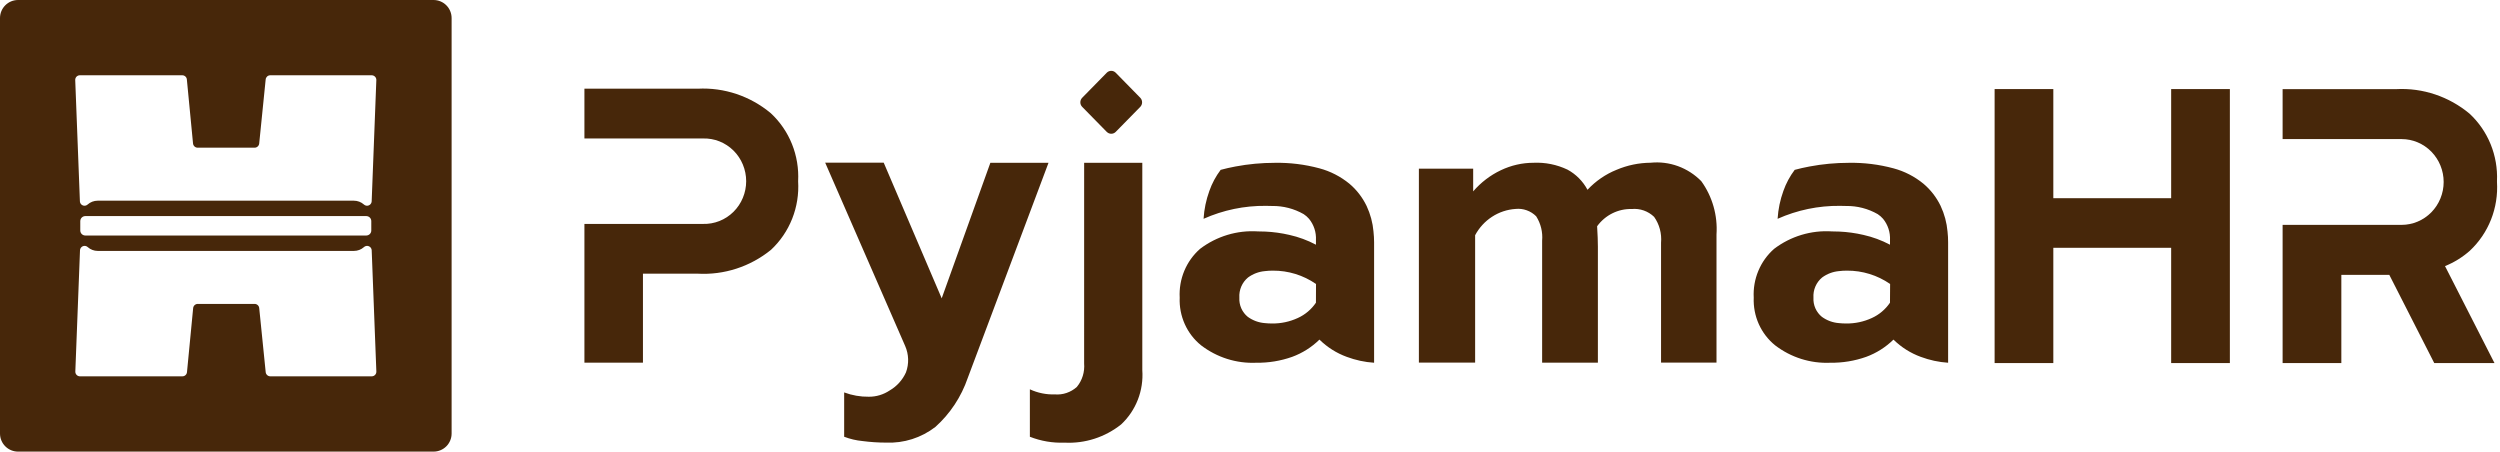
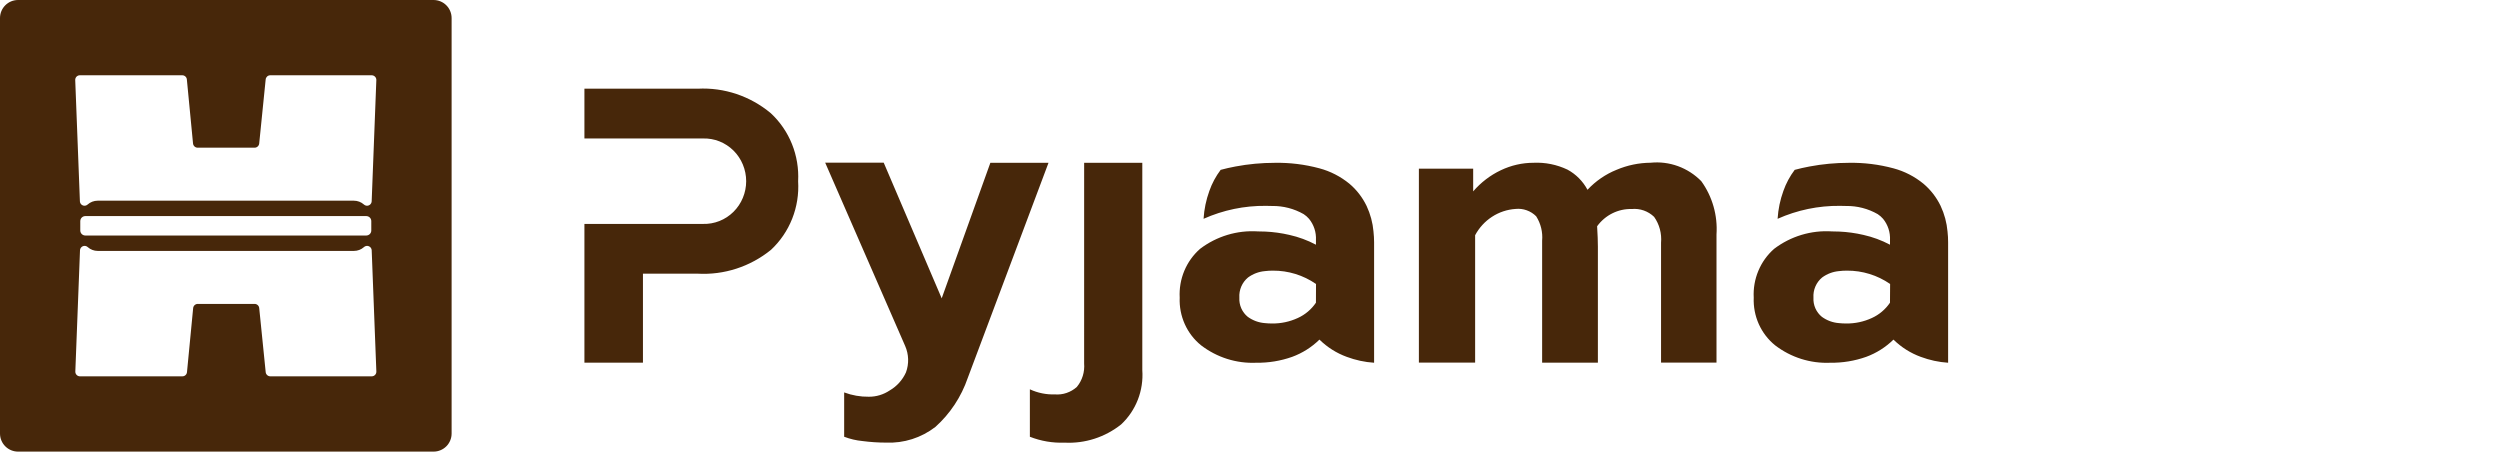
<svg xmlns="http://www.w3.org/2000/svg" width="155" height="28" viewBox="0 0 155 28" fill="none">
-   <path d="M134.612 22.509V15.362H127.306V22.509H123.666V5.524H127.306V12.287H134.612V5.524H138.252V22.509H134.612ZM150.923 22.509L148.137 17.041H145.163V22.509H141.522V13.942H148.901C149.592 13.941 150.254 13.661 150.743 13.163C151.232 12.664 151.507 11.988 151.507 11.283C151.507 10.578 151.232 9.902 150.744 9.403C150.254 8.904 149.592 8.623 148.901 8.623H141.522V5.526H148.564C150.214 5.439 151.836 5.982 153.115 7.05C153.681 7.576 154.126 8.222 154.42 8.943C154.713 9.665 154.848 10.443 154.813 11.223C154.814 11.243 154.814 11.263 154.813 11.283C154.862 12.078 154.736 12.874 154.444 13.613C154.151 14.352 153.7 15.014 153.124 15.551C152.668 15.953 152.151 16.273 151.591 16.498L154.657 22.509H150.923ZM68.621 8.179L67.095 6.624C67.058 6.587 67.03 6.543 67.01 6.495C66.99 6.447 66.981 6.396 66.981 6.344C66.981 6.292 66.99 6.24 67.01 6.192C67.03 6.144 67.058 6.1 67.095 6.063L68.621 4.507C68.695 4.433 68.793 4.392 68.897 4.392C68.999 4.392 69.098 4.433 69.172 4.507L70.698 6.063C70.734 6.1 70.762 6.144 70.781 6.192C70.8 6.241 70.81 6.292 70.81 6.344C70.81 6.449 70.77 6.55 70.698 6.625L69.172 8.18C69.098 8.253 68.999 8.294 68.897 8.293C68.793 8.293 68.694 8.252 68.621 8.177V8.179Z" fill="#47270A" />
  <path d="M53.472 27.345C53.084 27.308 52.703 27.218 52.338 27.078V24.33C52.827 24.513 53.345 24.604 53.866 24.597C54.328 24.601 54.781 24.464 55.167 24.204C55.608 23.947 55.959 23.556 56.171 23.085C56.365 22.556 56.347 21.97 56.121 21.453L51.161 10.085H54.79L58.385 18.497L61.403 10.092H65.008L60.001 23.432C59.599 24.604 58.908 25.65 57.994 26.47C57.117 27.145 56.037 27.488 54.938 27.442C54.448 27.441 53.958 27.409 53.472 27.345ZM85.157 14.357C85.109 13.807 84.964 13.271 84.731 12.772C84.731 12.767 84.725 12.762 84.723 12.756C84.468 12.231 84.108 11.766 83.665 11.392C83.118 10.944 82.484 10.618 81.805 10.436C80.901 10.193 79.97 10.078 79.036 10.095C78.219 10.095 77.404 10.171 76.601 10.322C76.267 10.385 75.961 10.454 75.681 10.531C75.382 10.927 75.145 11.369 74.979 11.84C74.778 12.395 74.657 12.976 74.621 13.566C75.839 13.022 77.158 12.748 78.488 12.763C78.622 12.763 78.751 12.763 78.877 12.771C79.559 12.762 80.231 12.936 80.826 13.275C80.95 13.356 81.063 13.454 81.16 13.567C81.46 13.934 81.614 14.403 81.589 14.88V15.172C81.069 14.896 80.514 14.692 79.941 14.564C79.451 14.45 78.953 14.381 78.451 14.358C78.299 14.35 78.141 14.347 77.985 14.347C76.704 14.264 75.435 14.647 74.404 15.428C73.981 15.8 73.646 16.266 73.427 16.791C73.208 17.315 73.11 17.884 73.141 18.453C73.117 19.017 73.225 19.579 73.455 20.093C73.685 20.607 74.031 21.058 74.466 21.409C75.45 22.163 76.66 22.546 77.891 22.49C78.647 22.501 79.399 22.378 80.113 22.125C80.745 21.894 81.322 21.529 81.806 21.055C82.289 21.53 82.866 21.895 83.498 22.125C84.043 22.329 84.614 22.452 85.194 22.49V15.025C85.194 14.802 85.181 14.579 85.156 14.357H85.157ZM81.588 18.768C81.306 19.182 80.918 19.51 80.466 19.715C79.964 19.947 79.418 20.064 78.867 20.056C78.716 20.057 78.565 20.049 78.414 20.032C78.037 20.003 77.673 19.869 77.364 19.645C77.189 19.504 77.051 19.322 76.959 19.115C76.868 18.908 76.827 18.681 76.84 18.454C76.825 18.217 76.867 17.98 76.96 17.762C77.054 17.545 77.197 17.353 77.378 17.204C77.683 16.98 78.042 16.844 78.415 16.81C78.582 16.789 78.749 16.779 78.916 16.78C79.87 16.773 80.803 17.061 81.593 17.606L81.588 18.768ZM120.747 14.357C120.699 13.807 120.555 13.271 120.321 12.772C120.321 12.767 120.316 12.762 120.314 12.756C120.059 12.231 119.698 11.766 119.255 11.392C118.708 10.943 118.074 10.618 117.395 10.436C116.492 10.193 115.56 10.078 114.626 10.095C113.81 10.095 112.995 10.171 112.192 10.322C111.857 10.385 111.551 10.454 111.271 10.531C110.972 10.927 110.735 11.369 110.569 11.84C110.368 12.395 110.248 12.976 110.211 13.566C111.43 13.022 112.748 12.748 114.079 12.763C114.213 12.763 114.34 12.763 114.468 12.771C115.149 12.762 115.821 12.936 116.416 13.275C116.54 13.356 116.653 13.454 116.751 13.567C117.05 13.934 117.204 14.403 117.18 14.88V15.172C116.659 14.896 116.105 14.692 115.532 14.564C115.042 14.45 114.544 14.381 114.042 14.358C113.889 14.35 113.732 14.347 113.576 14.347C112.294 14.264 111.025 14.647 109.995 15.428C109.571 15.8 109.237 16.266 109.018 16.791C108.799 17.315 108.7 17.884 108.731 18.453C108.708 19.017 108.815 19.579 109.045 20.093C109.276 20.607 109.622 21.058 110.056 21.409C111.04 22.163 112.25 22.545 113.48 22.49C114.236 22.501 114.988 22.378 115.702 22.125C116.334 21.894 116.911 21.529 117.395 21.055C117.878 21.53 118.455 21.895 119.087 22.125C119.632 22.329 120.203 22.452 120.783 22.49V15.025C120.784 14.802 120.772 14.579 120.747 14.357ZM117.179 18.768C116.897 19.182 116.51 19.509 116.058 19.715C115.557 19.947 115.011 20.064 114.46 20.056C114.309 20.057 114.158 20.049 114.007 20.032C113.629 20.003 113.267 19.869 112.958 19.645C112.783 19.504 112.645 19.322 112.553 19.115C112.462 18.908 112.421 18.681 112.434 18.454C112.419 18.217 112.46 17.98 112.554 17.762C112.648 17.545 112.791 17.353 112.972 17.204C113.277 16.98 113.636 16.844 114.009 16.81C114.175 16.789 114.343 16.779 114.51 16.78C115.464 16.773 116.397 17.061 117.187 17.606L117.179 18.768ZM87.971 10.457H91.337V11.866C91.813 11.312 92.398 10.864 93.055 10.553C93.69 10.25 94.382 10.092 95.084 10.092C95.807 10.059 96.528 10.205 97.184 10.517C97.71 10.801 98.141 11.236 98.425 11.767C98.93 11.225 99.546 10.801 100.228 10.527C100.897 10.243 101.615 10.095 102.34 10.089C102.914 10.031 103.492 10.104 104.035 10.301C104.578 10.499 105.071 10.817 105.479 11.232C106.167 12.185 106.502 13.356 106.423 14.537V22.483H102.985V15.049C103.036 14.479 102.884 13.91 102.555 13.445C102.371 13.269 102.153 13.134 101.914 13.05C101.675 12.967 101.422 12.935 101.17 12.959C100.754 12.947 100.341 13.039 99.967 13.225C99.593 13.411 99.268 13.687 99.021 14.028C99.053 14.547 99.069 14.968 99.069 15.293V22.485H95.612V14.928C95.66 14.393 95.529 13.858 95.242 13.409C95.075 13.242 94.874 13.115 94.653 13.037C94.433 12.958 94.198 12.93 93.965 12.954C93.446 12.988 92.944 13.155 92.506 13.44C92.067 13.725 91.707 14.118 91.458 14.583V22.48H87.971V10.457ZM47.789 7.018C46.515 5.955 44.898 5.413 43.254 5.499H36.234V8.585H43.587C43.934 8.575 44.281 8.636 44.605 8.764C44.929 8.893 45.224 9.086 45.474 9.333C45.724 9.58 45.922 9.876 46.057 10.202C46.193 10.529 46.263 10.88 46.263 11.234C46.263 11.589 46.193 11.94 46.057 12.266C45.922 12.593 45.724 12.888 45.474 13.135C45.224 13.382 44.929 13.576 44.605 13.704C44.281 13.832 43.934 13.893 43.587 13.883H36.234V22.485H39.863V16.968H43.254C44.896 17.06 46.514 16.534 47.801 15.49C48.375 14.955 48.825 14.294 49.116 13.559C49.407 12.823 49.533 12.03 49.484 11.238C49.526 10.45 49.396 9.663 49.103 8.933C48.809 8.203 48.361 7.549 47.789 7.018ZM67.216 22.533C67.238 22.794 67.209 23.058 67.132 23.308C67.054 23.558 66.929 23.791 66.763 23.991C66.578 24.157 66.362 24.283 66.129 24.362C65.896 24.442 65.649 24.472 65.404 24.453C64.87 24.471 64.339 24.363 63.852 24.137V27.079C64.537 27.348 65.268 27.472 66.001 27.444C67.266 27.51 68.513 27.109 69.511 26.314C69.964 25.89 70.318 25.368 70.545 24.785C70.773 24.202 70.867 23.575 70.823 22.949V10.092H67.217L67.216 22.533Z" fill="#47270A" />
  <path d="M1.12 28C0.823 28 0.538 27.882 0.328 27.672C0.118 27.462 0 27.177 0 26.88V1.12C0 0.823 0.118 0.538 0.328 0.328C0.538 0.118 0.823 0 1.12 0H26.88C27.177 0 27.462 0.118 27.672 0.328C27.882 0.538 28 0.823 28 1.12V26.88C28 27.177 27.882 27.462 27.672 27.672C27.462 27.882 27.177 28 26.88 28H1.12ZM15.786 18.842C15.857 18.842 15.925 18.868 15.978 18.916C16.031 18.963 16.064 19.029 16.071 19.099L16.473 23.075C16.48 23.146 16.514 23.211 16.567 23.258C16.619 23.306 16.688 23.332 16.759 23.332H23.047C23.086 23.332 23.124 23.325 23.159 23.31C23.195 23.295 23.227 23.273 23.253 23.245C23.28 23.218 23.301 23.186 23.315 23.15C23.329 23.114 23.335 23.076 23.334 23.037L23.045 15.52C23.042 15.446 23.01 15.376 22.957 15.325C22.903 15.274 22.832 15.245 22.758 15.245C22.686 15.246 22.616 15.273 22.562 15.323C22.392 15.474 22.173 15.557 21.945 15.557H6.06C5.832 15.557 5.612 15.474 5.442 15.323C5.389 15.273 5.319 15.246 5.246 15.245C5.172 15.245 5.101 15.274 5.048 15.325C4.995 15.376 4.963 15.446 4.96 15.52L4.67 23.036C4.669 23.075 4.675 23.113 4.689 23.149C4.703 23.185 4.724 23.218 4.751 23.245C4.778 23.273 4.81 23.295 4.845 23.31C4.881 23.325 4.919 23.332 4.957 23.332H11.309C11.38 23.332 11.448 23.306 11.501 23.258C11.553 23.21 11.586 23.145 11.593 23.074L11.976 19.1C11.983 19.029 12.016 18.964 12.069 18.916C12.122 18.868 12.191 18.842 12.262 18.842H15.786ZM4.977 13.709V14.29C4.977 14.373 5.01 14.452 5.068 14.51C5.126 14.568 5.205 14.601 5.288 14.602H22.71C22.793 14.601 22.871 14.568 22.93 14.51C22.988 14.452 23.02 14.373 23.02 14.29V13.709C23.02 13.626 22.988 13.547 22.93 13.489C22.871 13.431 22.793 13.398 22.71 13.397H5.288C5.205 13.398 5.126 13.431 5.068 13.49C5.01 13.548 4.978 13.627 4.978 13.71L4.977 13.709ZM21.943 12.443C22.171 12.443 22.391 12.527 22.561 12.678C22.615 12.727 22.684 12.754 22.756 12.755C22.831 12.755 22.902 12.726 22.956 12.674C23.009 12.623 23.041 12.553 23.044 12.478L23.333 4.964C23.334 4.925 23.328 4.887 23.314 4.851C23.3 4.815 23.279 4.782 23.252 4.755C23.225 4.727 23.193 4.705 23.158 4.69C23.123 4.675 23.085 4.667 23.046 4.667H16.756C16.685 4.667 16.617 4.693 16.564 4.74C16.512 4.788 16.479 4.853 16.472 4.924L16.07 8.901C16.062 8.971 16.029 9.036 15.976 9.083C15.924 9.13 15.856 9.157 15.785 9.157H12.254C12.183 9.157 12.114 9.13 12.061 9.082C12.009 9.035 11.976 8.969 11.968 8.898L11.585 4.925C11.579 4.854 11.546 4.788 11.493 4.741C11.44 4.693 11.372 4.667 11.301 4.667H4.95C4.912 4.667 4.874 4.674 4.839 4.689C4.803 4.704 4.771 4.726 4.744 4.753C4.717 4.781 4.696 4.814 4.683 4.85C4.669 4.886 4.662 4.924 4.664 4.963L4.954 12.48C4.957 12.554 4.988 12.624 5.041 12.675C5.095 12.726 5.165 12.755 5.239 12.755C5.312 12.754 5.382 12.727 5.435 12.678C5.606 12.527 5.826 12.443 6.054 12.443H21.943Z" fill="#47270A" />
</svg>